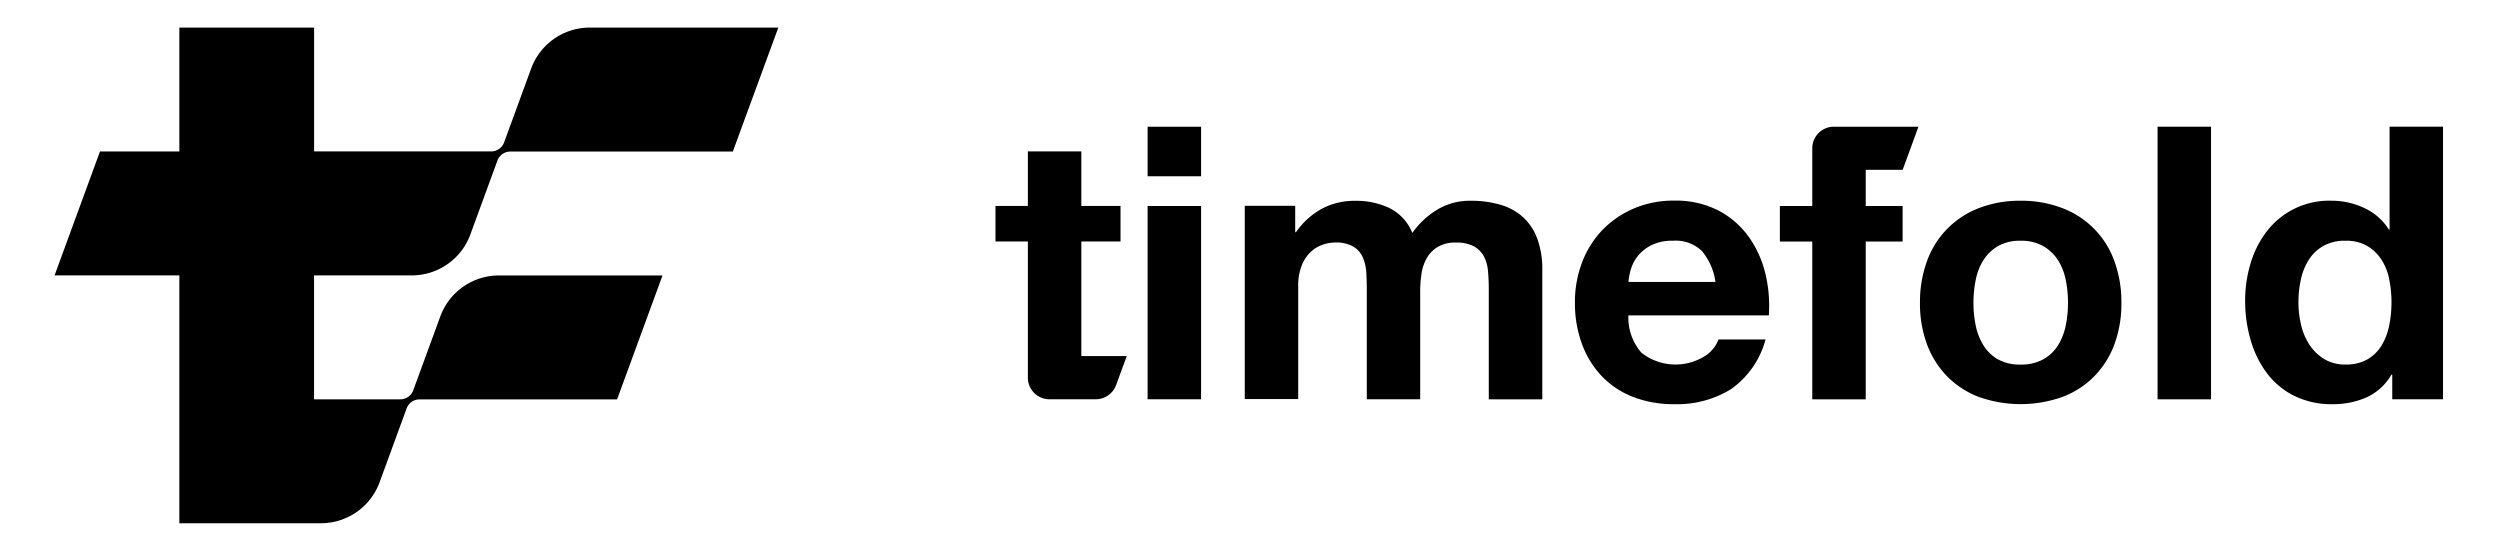
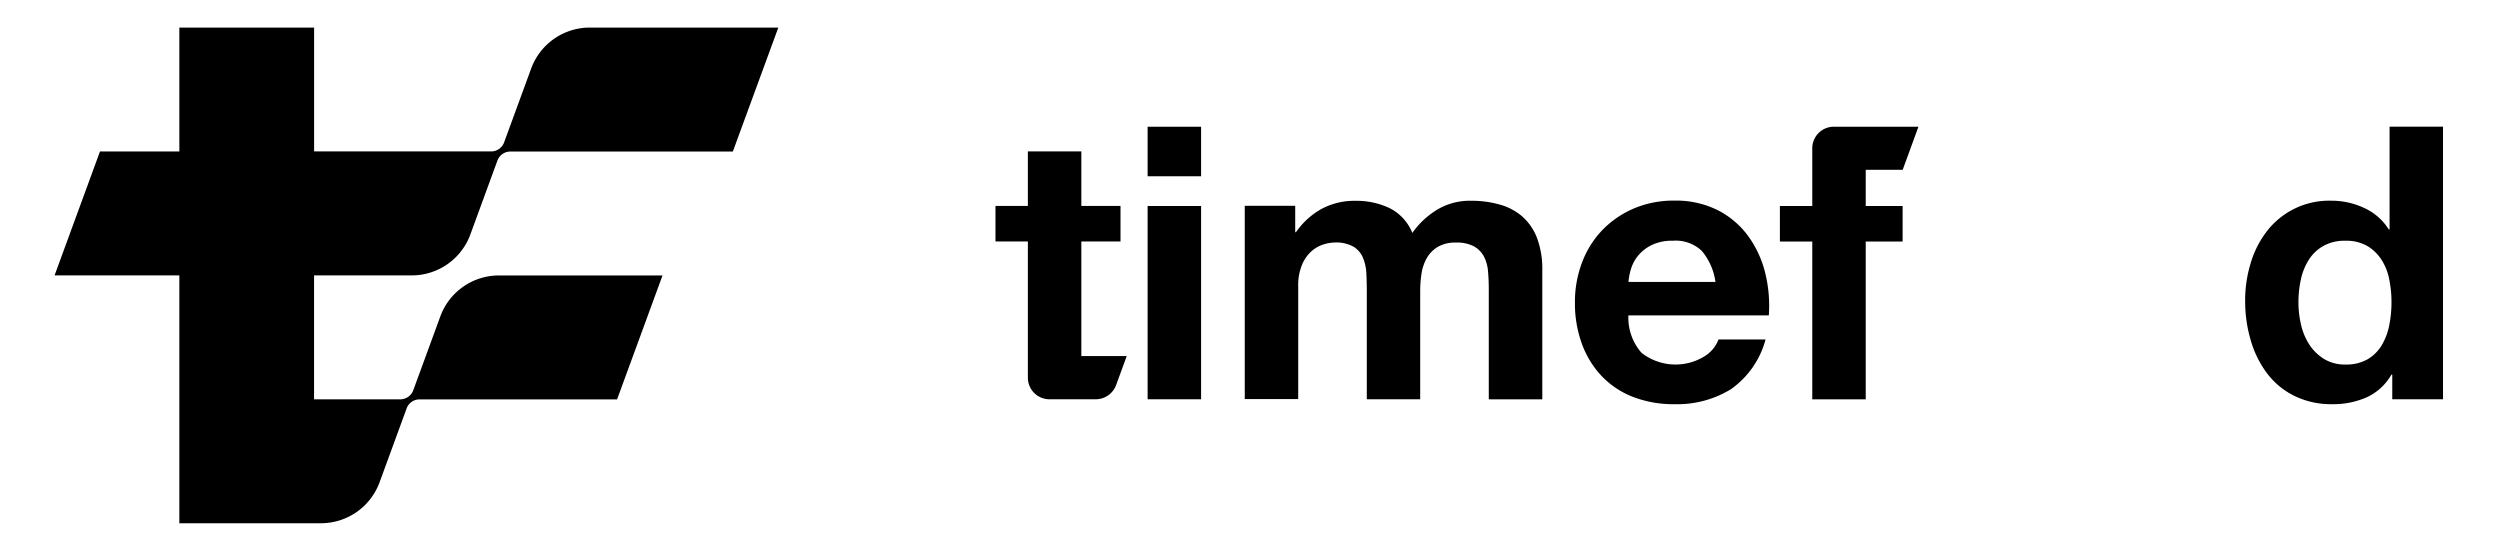
<svg xmlns="http://www.w3.org/2000/svg" id="Layer_1" data-name="Layer 1" viewBox="0 0 152.66 33.385">
  <defs>
    <style>.cls-1{fill:none;}.cls-2{clip-path:url(#clip-path);}</style>
    <clipPath id="clip-path">
      <rect class="cls-1" x="3.332" y="1.684" width="145.996" height="30.267" />
    </clipPath>
  </defs>
  <g class="cls-2">
    <path d="M68.8,21.751l-.646,1.764a1.326,1.326,0,0,1-1.246.866H64.089a1.317,1.317,0,0,1-1.323-1.313V14.744H60.788v-2.17h1.978V9.244h3.265v3.33h2.392v2.17H66.031v7H68.8Z" />
    <path d="M116.181,10.37h-2.252v2.21h2.252v2.17h-2.252v9.637h-3.264V14.75h-1.978V12.58h1.978V9.051a1.317,1.317,0,0,1,1.322-1.314h5.161l-.963,2.633Z" />
    <path d="M70.078,10.764V7.737h3.265v3.027Zm3.265,1.816v11.8H70.078V12.58Z" />
    <path d="M79.091,12.58v1.6h.046a4.652,4.652,0,0,1,1.551-1.417,4.221,4.221,0,0,1,2.082-.5,4.717,4.717,0,0,1,2.057.433,2.889,2.889,0,0,1,1.415,1.528,5.075,5.075,0,0,1,1.438-1.371,3.843,3.843,0,0,1,2.149-.593,6.265,6.265,0,0,1,1.746.23,3.54,3.54,0,0,1,1.381.729,3.321,3.321,0,0,1,.9,1.314,5.311,5.311,0,0,1,.323,1.952v7.9H90.911V17.692c0-.4-.015-.769-.046-1.12a2.372,2.372,0,0,0-.253-.914A1.552,1.552,0,0,0,90,15.04a2.237,2.237,0,0,0-1.092-.227,2.1,2.1,0,0,0-1.115.264,1.911,1.911,0,0,0-.668.684,2.758,2.758,0,0,0-.323.959,7.132,7.132,0,0,0-.079,1.084v6.577H83.462V17.758c0-.351-.009-.7-.025-1.038a2.867,2.867,0,0,0-.195-.947,1.462,1.462,0,0,0-.576-.7,2.174,2.174,0,0,0-1.185-.264,2.448,2.448,0,0,0-.61.1,2.038,2.038,0,0,0-.735.388,2.263,2.263,0,0,0-.609.82,3.324,3.324,0,0,0-.253,1.4v6.85H76.01v-11.8h3.081Z" />
    <path d="M100.246,21.551a3.369,3.369,0,0,0,3.817.218,2.057,2.057,0,0,0,.875-1.038h2.873a5.413,5.413,0,0,1-2.115,3.036,6.268,6.268,0,0,1-3.45.914,6.836,6.836,0,0,1-2.529-.445,5.26,5.26,0,0,1-1.909-1.269A5.663,5.663,0,0,1,96.6,21a7.128,7.128,0,0,1-.428-2.512,6.761,6.761,0,0,1,.437-2.467,5.779,5.779,0,0,1,1.24-1.976,5.9,5.9,0,0,1,1.92-1.314,6.173,6.173,0,0,1,2.472-.481,5.712,5.712,0,0,1,2.646.581,5.272,5.272,0,0,1,1.85,1.565,6.412,6.412,0,0,1,1.045,2.237,8.342,8.342,0,0,1,.229,2.627H99.436a3.254,3.254,0,0,0,.8,2.282Zm3.692-6.211a2.3,2.3,0,0,0-1.783-.639,2.842,2.842,0,0,0-1.3.264,2.505,2.505,0,0,0-.829.651,2.352,2.352,0,0,0-.436.823,3.7,3.7,0,0,0-.149.778h5.312a3.733,3.733,0,0,0-.816-1.874Z" />
-     <path d="M117.678,15.924a5.412,5.412,0,0,1,3.173-3.22,6.823,6.823,0,0,1,2.529-.445,6.929,6.929,0,0,1,2.543.445,5.4,5.4,0,0,1,3.182,3.22,7.259,7.259,0,0,1,.436,2.57,7.156,7.156,0,0,1-.436,2.558A5.592,5.592,0,0,1,127.864,23a5.388,5.388,0,0,1-1.941,1.244,7.643,7.643,0,0,1-5.072,0A5.418,5.418,0,0,1,118.919,23a5.549,5.549,0,0,1-1.241-1.952,7.091,7.091,0,0,1-.436-2.558A7.236,7.236,0,0,1,117.678,15.924Zm2.966,3.95a3.636,3.636,0,0,0,.472,1.211,2.5,2.5,0,0,0,.884.856,2.735,2.735,0,0,0,1.38.321,2.763,2.763,0,0,0,1.391-.321,2.47,2.47,0,0,0,.9-.856,3.7,3.7,0,0,0,.472-1.211,6.851,6.851,0,0,0,.137-1.383,7.006,7.006,0,0,0-.137-1.392,3.534,3.534,0,0,0-.472-1.211,2.612,2.612,0,0,0-.9-.857,2.7,2.7,0,0,0-1.391-.33,2.675,2.675,0,0,0-1.38.33,2.6,2.6,0,0,0-.884.857,3.514,3.514,0,0,0-.472,1.211,7.028,7.028,0,0,0-.137,1.392A6.894,6.894,0,0,0,120.644,19.874Z" />
-     <path d="M135.015,7.737V24.384H131.75V7.737Z" />
    <path d="M146.029,22.877a3.356,3.356,0,0,1-1.5,1.38,5.051,5.051,0,0,1-2.1.424,5.106,5.106,0,0,1-2.344-.515,4.688,4.688,0,0,1-1.667-1.392,6.248,6.248,0,0,1-.987-2.022,8.4,8.4,0,0,1-.333-2.376,7.732,7.732,0,0,1,.333-2.294,5.951,5.951,0,0,1,.987-1.953,4.8,4.8,0,0,1,3.941-1.873,4.706,4.706,0,0,1,2.012.445,3.494,3.494,0,0,1,1.5,1.313h.046V7.734h3.264V24.381h-3.1V22.874h-.047Zm-.137-5.836a3.365,3.365,0,0,0-.472-1.186,2.63,2.63,0,0,0-.862-.833,2.562,2.562,0,0,0-1.335-.321,2.648,2.648,0,0,0-1.356.321,2.5,2.5,0,0,0-.884.845,3.657,3.657,0,0,0-.482,1.2,6.437,6.437,0,0,0-.149,1.4,6.053,6.053,0,0,0,.161,1.371,3.721,3.721,0,0,0,.518,1.223,2.886,2.886,0,0,0,.9.868,2.435,2.435,0,0,0,1.3.33,2.576,2.576,0,0,0,1.343-.321,2.44,2.44,0,0,0,.863-.856,3.788,3.788,0,0,0,.46-1.223,7.158,7.158,0,0,0,.137-1.416A6.975,6.975,0,0,0,145.892,17.041Z" />
    <path d="M19.181,9.25V1.684H10.952V9.25H6.105L3.332,16.817h7.62V31.951h8.64a3.815,3.815,0,0,0,3.582-2.488l1.664-4.543a.844.844,0,0,1,.768-.533H37.682l2.774-7.567H30.474a3.815,3.815,0,0,0-3.582,2.488l-1.664,4.543a.844.844,0,0,1-.768.533H19.178V16.817h5.959a3.814,3.814,0,0,0,3.581-2.488l1.664-4.543a.844.844,0,0,1,.768-.533h13.6l2.777-7.569H36.021A3.813,3.813,0,0,0,32.44,4.172L30.775,8.715a.844.844,0,0,1-.768.532H19.178Z" />
  </g>
</svg>